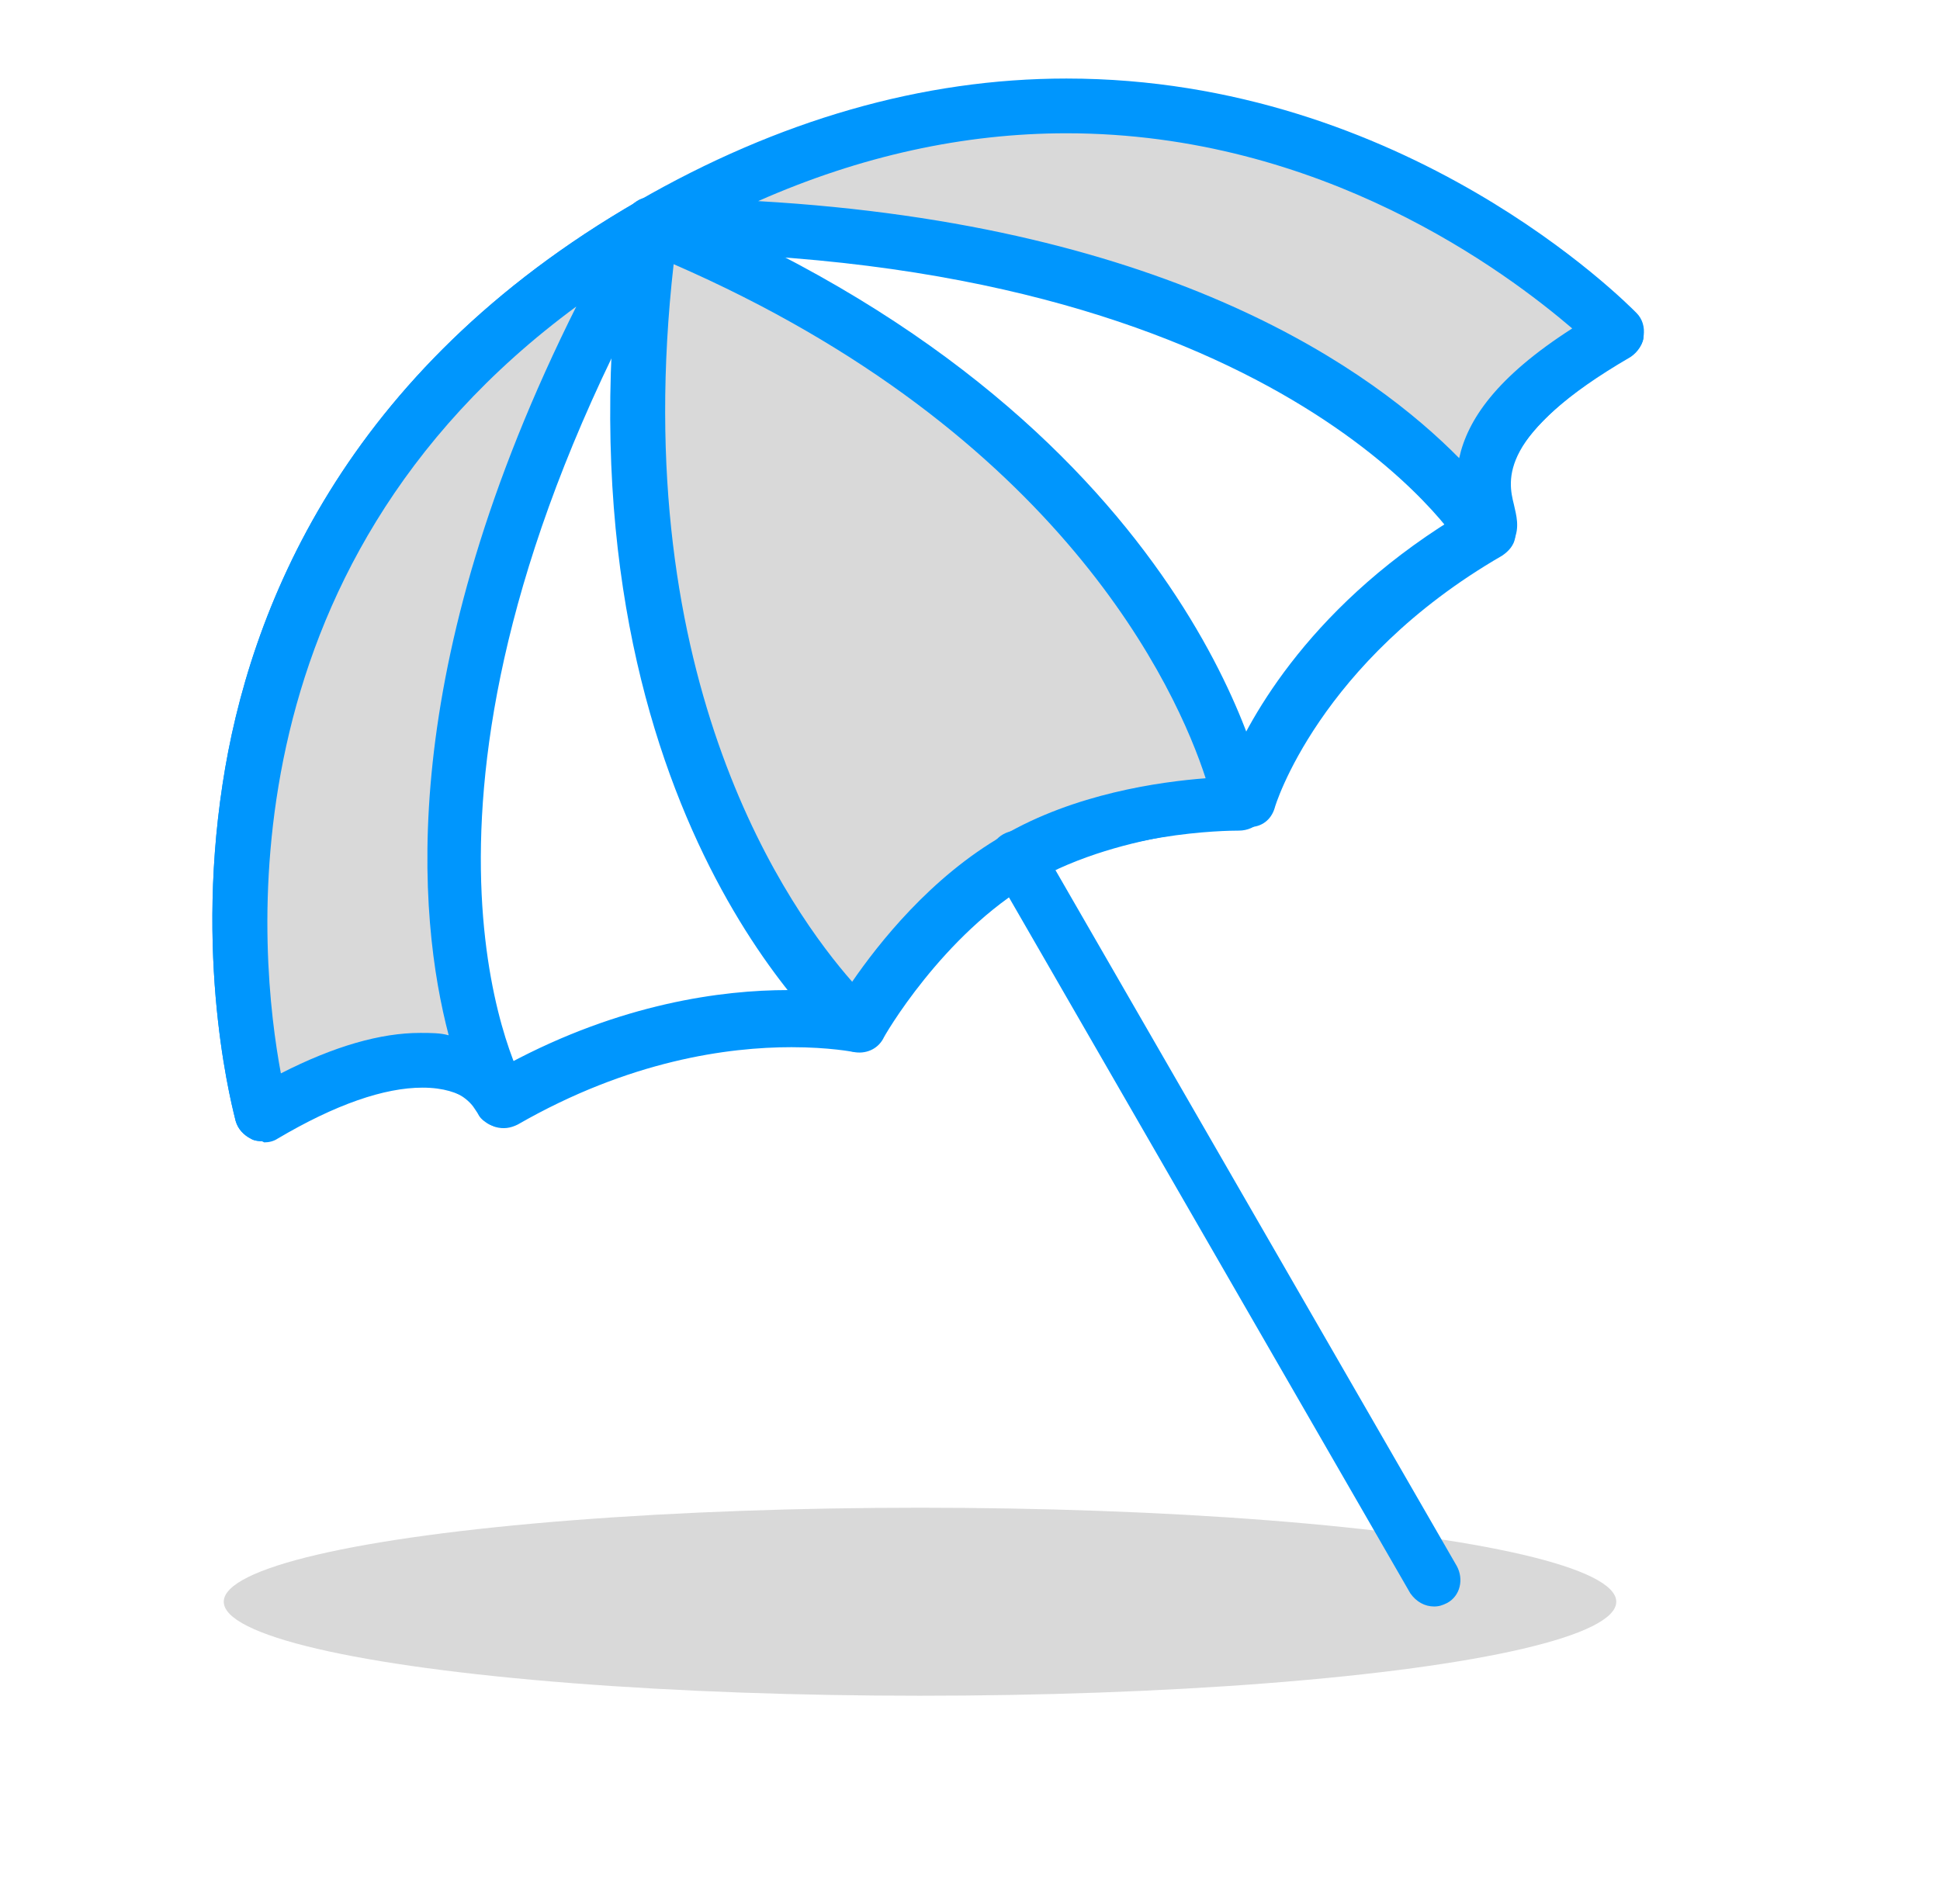
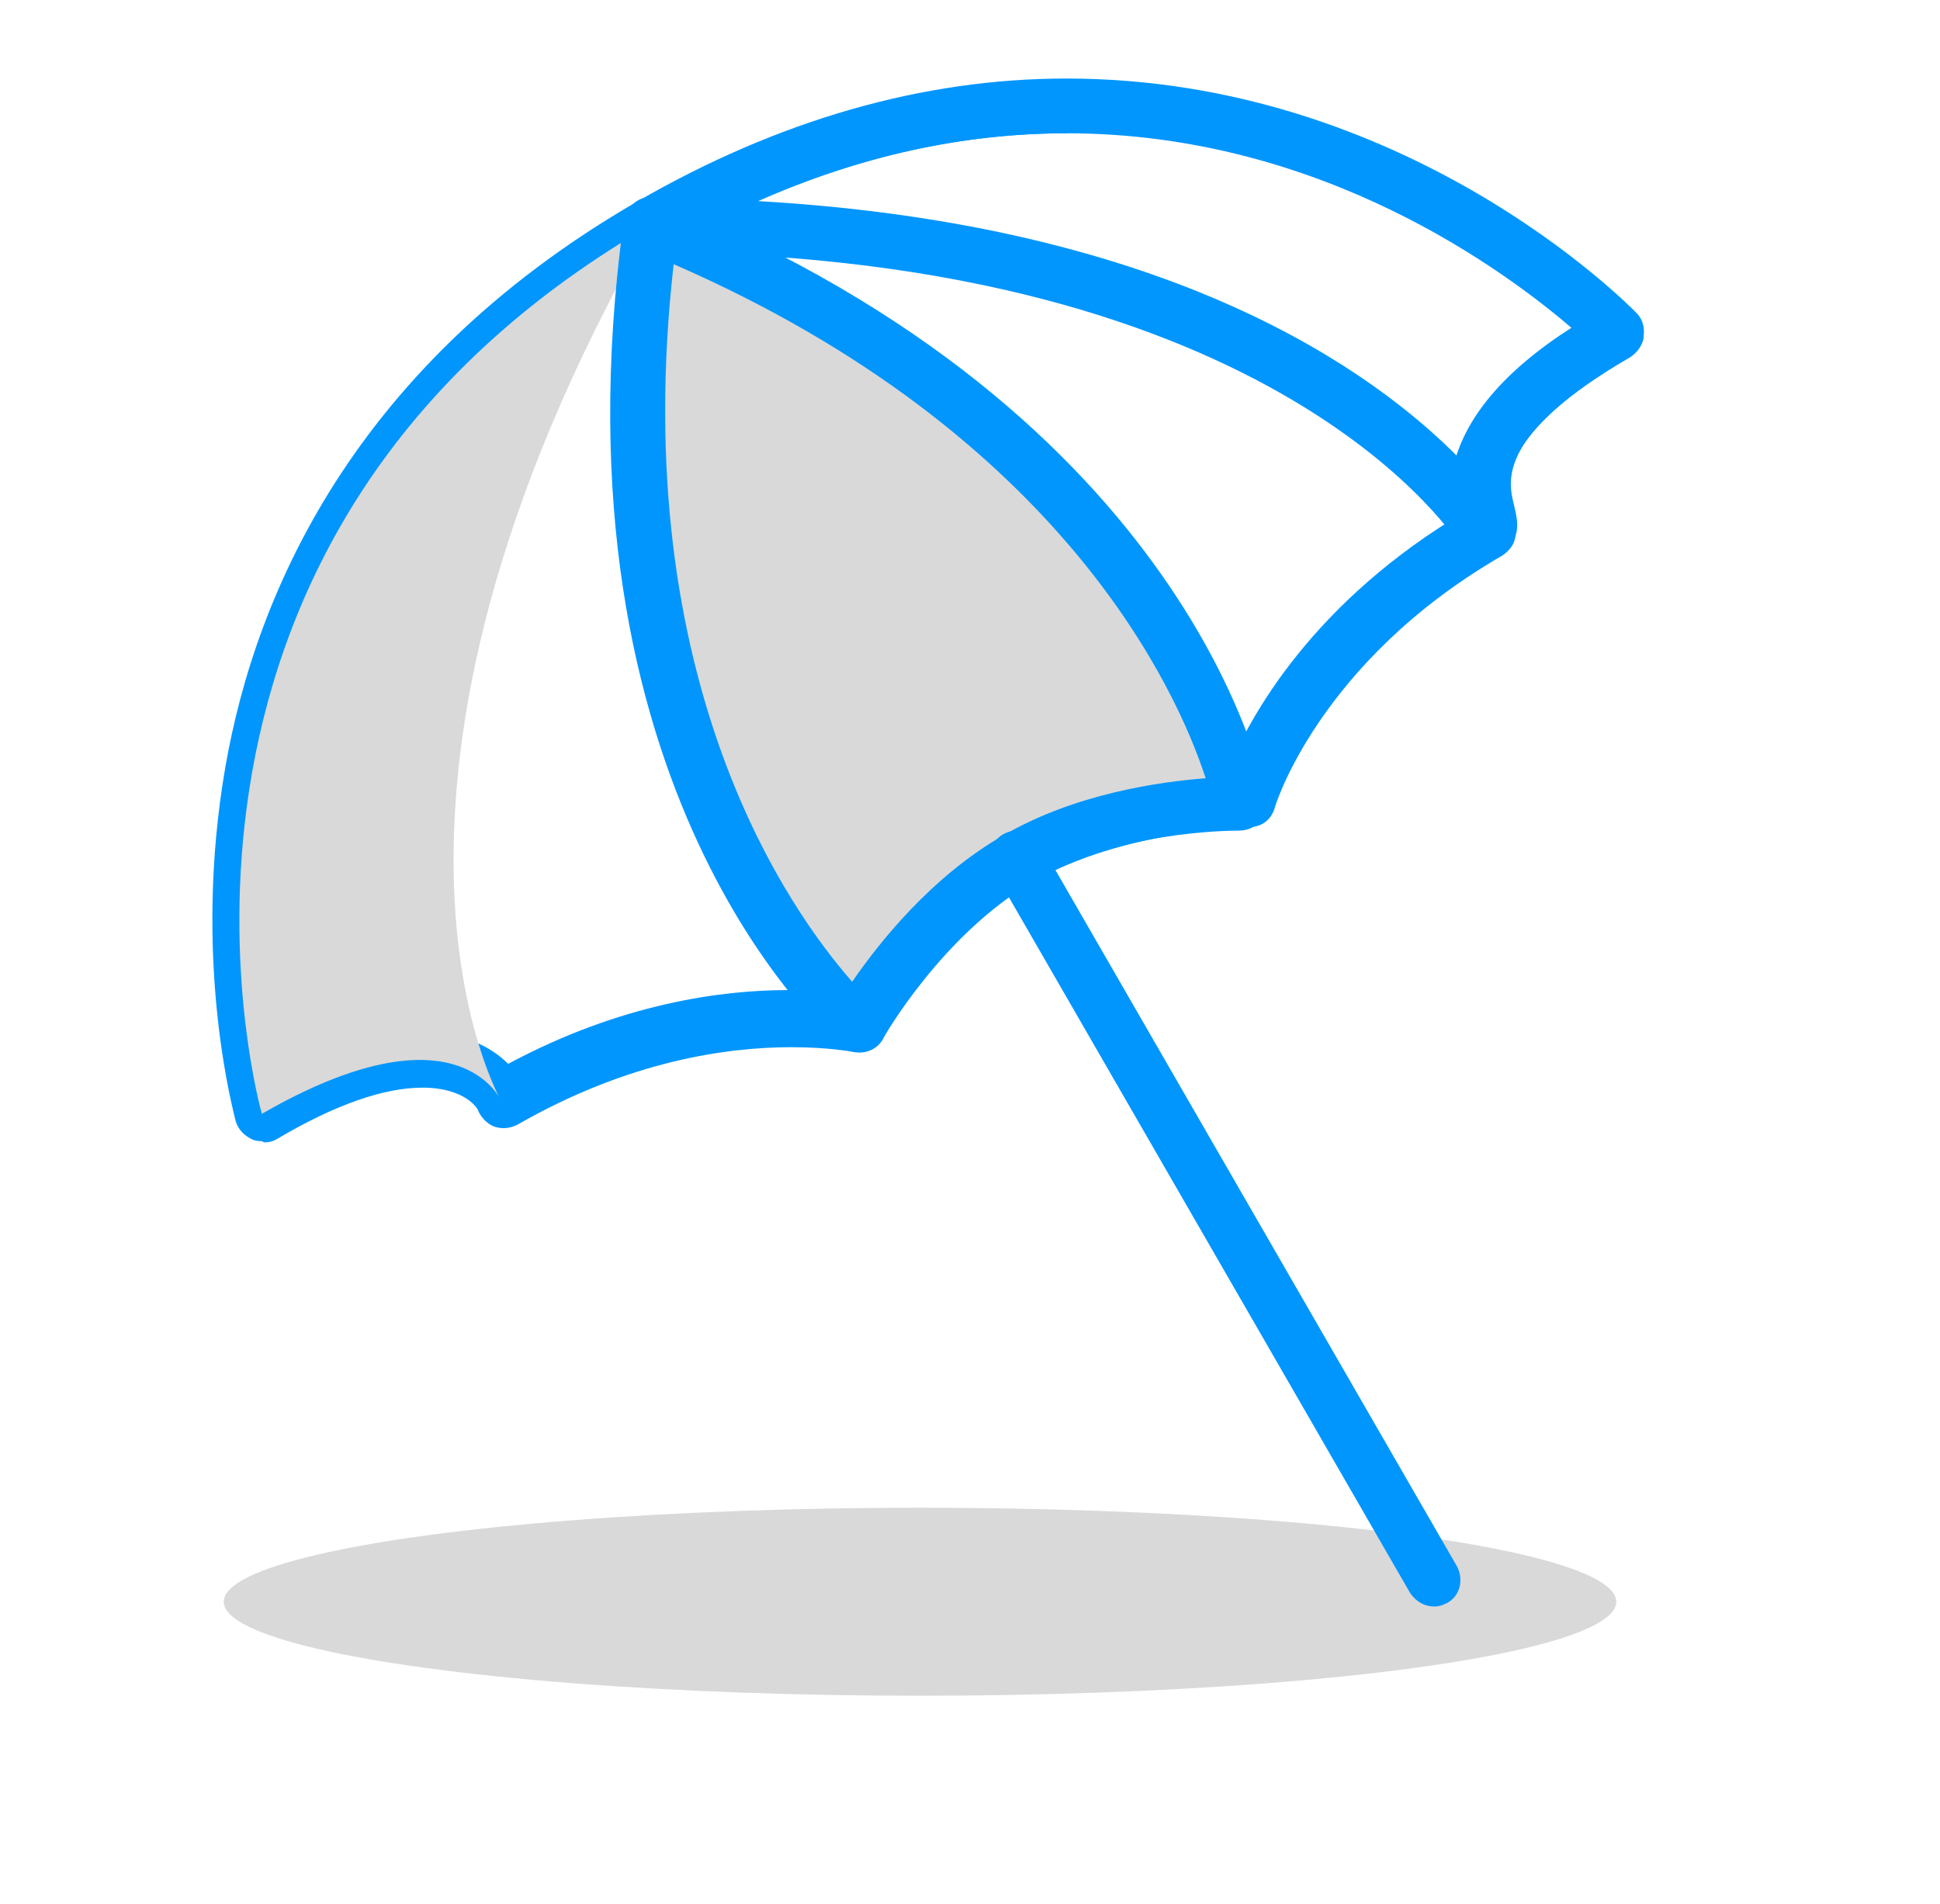
<svg xmlns="http://www.w3.org/2000/svg" id="Calque_1" data-name="Calque 1" viewBox="0 0 16.3 16">
  <defs>
    <style>
      .cls-1 {
        fill: #0096fd;
      }

      .cls-2 {
        fill: #d9d9d9;
      }
    </style>
  </defs>
  <ellipse class="cls-2" cx="7.73" cy="13.46" rx="5.85" ry=".79" />
  <path class="cls-1" d="m2.2,9.59s-.06,0-.09-.02c-.06-.03-.11-.08-.13-.15-.01-.05-.35-1.26-.11-2.83.22-1.45,1.01-3.47,3.49-4.9,1.18-.68,2.39-1.03,3.6-1.03,2.85,0,4.71,1.89,4.79,1.97.05.05.07.12.06.19,0,.07-.05.13-.11.17-.75.44-.98.8-1.04,1.03-.05.2.02.31.03.32.04.05.05.12.04.18-.01.06-.05.11-.11.15-1.54.89-1.91,2.11-1.91,2.12-.03.1-.11.16-.21.16-.01,0-1.06.02-1.82.46-.76.44-1.26,1.31-1.26,1.32-.05.09-.15.13-.25.11,0,0-.2-.04-.52-.04-.53,0-1.36.11-2.3.65-.06.03-.12.04-.19.02-.06-.02-.11-.07-.14-.13,0-.02-.11-.2-.47-.2-.32,0-.73.14-1.22.43-.03.02-.07.03-.11.03ZM8.96,1.12c-1.13,0-2.26.32-3.37.96-3.8,2.2-3.42,5.89-3.23,6.93.45-.23.84-.34,1.17-.34.36,0,.6.13.74.27.95-.51,1.8-.62,2.35-.62.2,0,.35.01.46.03.19-.29.67-.96,1.35-1.35.68-.39,1.53-.49,1.88-.51.15-.38.64-1.35,1.9-2.13-.03-.11-.04-.26,0-.43.09-.41.42-.81,1-1.18-.55-.47-2.12-1.64-4.25-1.64Z" />
  <path class="cls-2" d="m5.47,1.89c-4.64,2.68-3.27,7.47-3.27,7.47,1.65-.95,2.01-.11,2.01-.11,0,0-1.48-2.56,1.26-7.36Z" />
-   <path class="cls-2" d="m12.47,4.48l.03-.04c.08-.18-.52-.73,1.07-1.65h0s-3.46-3.59-8.11-.9c5.52.03,7,2.59,7,2.59Z" />
  <path class="cls-2" d="m5.47,1.89c-.64,4.69,1.73,6.72,1.73,6.72,0,0,.52-.92,1.34-1.4.83-.48,1.88-.46,1.88-.46,0,0-.57-3.07-4.96-4.86Z" />
-   <path class="cls-1" d="m2.2,9.59s-.06,0-.09-.02c-.06-.03-.11-.08-.13-.15-.01-.05-.35-1.26-.11-2.83.22-1.45,1.01-3.47,3.49-4.9.09-.05.2-.04.27.04.07.07.09.18.04.27-2.5,4.38-1.42,6.82-1.27,7.11,0,0,0,0,0,0,.02.04.04.08.04.13,0,.13-.1.23-.23.23-.05,0-.09-.01-.13-.04-.03-.02-.05-.04-.07-.08,0,0,0,0-.02-.03-.03-.05-.15-.2-.47-.2s-.73.14-1.22.43c-.03.02-.07.03-.11.03Zm2.65-7.02c-3.02,2.22-2.67,5.49-2.49,6.45.45-.23.84-.34,1.17-.34.09,0,.17,0,.24.02-.26-.99-.46-3.07,1.08-6.14Z" />
  <path class="cls-1" d="m12.47,4.71s-.02,0-.02,0c-.07,0-.14-.05-.17-.11-.02-.03-1.51-2.45-6.8-2.48-.1,0-.19-.07-.22-.17-.03-.1.02-.2.11-.25,1.18-.68,2.39-1.03,3.59-1.03,2.82,0,4.69,1.87,4.78,1.97.04.04.07.1.07.17,0,.08-.05.15-.11.19-1.12.65-1.03,1.04-.98,1.24.02.09.05.19,0,.3,0,.02-.02.04-.04.06l-.03.04s-.1.07-.17.07ZM6.37,1.69c3.49.2,5.18,1.44,5.89,2.16.07-.32.31-.68.95-1.09-.55-.47-2.1-1.64-4.25-1.64-.86,0-1.73.19-2.59.57Z" />
  <path class="cls-1" d="m7.2,8.84c-.05,0-.11-.02-.15-.05-.1-.09-2.46-2.16-1.81-6.93,0-.07.05-.13.11-.17.06-.04.13-.04.2-.01,4.45,1.81,5.07,4.9,5.09,5.03.01.07,0,.14-.05.19-.04.05-.11.08-.18.08h0c-.11,0-1.04.01-1.77.43-.76.44-1.25,1.31-1.26,1.31-.03.06-.09.1-.16.11-.01,0-.03,0-.04,0Zm-1.54-6.62c-.4,3.53.99,5.45,1.5,6.03.22-.32.66-.88,1.27-1.23.6-.35,1.31-.45,1.7-.48-.24-.74-1.21-2.9-4.47-4.32Z" />
  <path class="cls-1" d="m12.05,13.5c-.08,0-.15-.04-.2-.11l-3.5-6.07c-.06-.11-.03-.25.08-.31.11-.06.25-.03.31.08l3.5,6.07c.06.11.03.25-.08.31-.04.02-.07.03-.11.03Z" />
</svg>